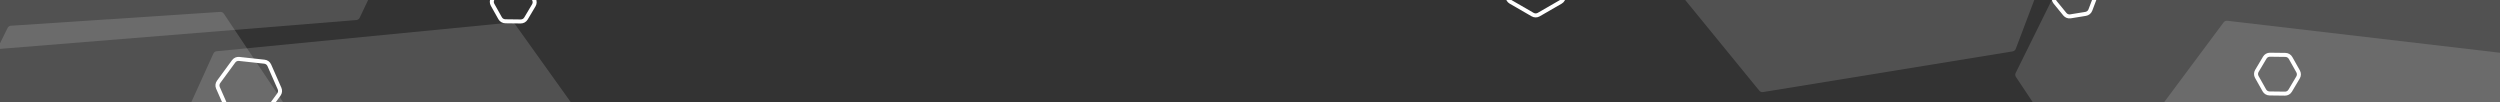
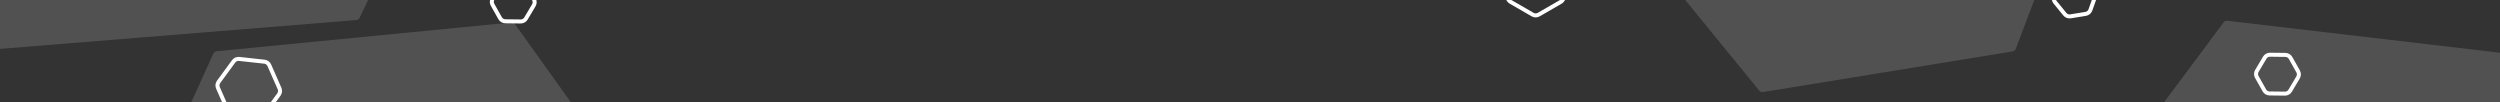
<svg xmlns="http://www.w3.org/2000/svg" width="1247" height="51" viewBox="0 0 1247 51" fill="none">
  <rect x="0" y="0" width="1247" height="51" fill="#333333" stroke="none" />
  <path d="M767.5 -23.289C766.572 -23.825 765.428 -23.825 764.5 -23.289L753.51 -16.943C752.581 -16.407 752.01 -15.417 752.01 -14.345V-1.655C752.01 -0.583 752.581 0.407 753.51 0.943L764.5 7.289C765.428 7.825 766.572 7.825 767.5 7.289L778.49 0.943C779.419 0.407 779.99 -0.583 779.99 -1.655V-14.345C779.99 -15.417 779.419 -16.407 778.49 -16.943L767.5 -23.289Z" stroke="white" stroke-width="2" />
  <path d="M252.272 -8.706C251.2 -8.719 250.203 -8.16 249.656 -7.238L245.73 -0.625C245.183 0.297 245.169 1.44 245.694 2.375L249.458 9.081C249.982 10.016 250.966 10.6 252.038 10.613L259.728 10.706C260.799 10.719 261.797 10.159 262.344 9.238L266.269 2.624C266.816 1.703 266.83 0.559 266.306 -0.375L262.541 -7.082C262.017 -8.016 261.033 -8.6 259.962 -8.613L252.272 -8.706Z" stroke="white" stroke-width="2" />
  <path d="M1132.27 27.294C1131.2 27.281 1130.2 27.84 1129.66 28.762L1125.73 35.375C1125.18 36.297 1125.17 37.44 1125.69 38.375L1129.46 45.081C1129.98 46.016 1130.97 46.6 1132.04 46.613L1139.73 46.706C1140.8 46.719 1141.8 46.159 1142.34 45.238L1146.27 38.624C1146.82 37.703 1146.83 36.559 1146.31 35.625L1142.54 28.918C1142.02 27.984 1141.03 27.4 1139.96 27.387L1132.27 27.294Z" stroke="white" stroke-width="2" />
-   <path d="M1029.65 -10.916C1028.59 -10.744 1027.71 -10.02 1027.33 -9.018L1024.6 -1.826C1024.22 -0.824 1024.41 0.305 1025.09 1.135L1029.95 7.09C1030.63 7.92 1031.7 8.325 1032.76 8.153L1040.35 6.916C1041.41 6.744 1042.29 6.02 1042.67 5.018L1045.4 -2.174C1045.78 -3.176 1045.59 -4.305 1044.91 -5.135L1040.05 -11.09C1039.37 -11.92 1038.3 -12.325 1037.24 -12.153L1029.65 -10.916Z" stroke="white" stroke-width="2" />
+   <path d="M1029.65 -10.916C1028.59 -10.744 1027.71 -10.02 1027.33 -9.018L1024.6 -1.826C1024.22 -0.824 1024.41 0.305 1025.09 1.135L1029.95 7.09C1030.63 7.92 1031.7 8.325 1032.76 8.153L1040.35 6.916C1041.41 6.744 1042.29 6.02 1042.67 5.018C1045.78 -3.176 1045.59 -4.305 1044.91 -5.135L1040.05 -11.09C1039.37 -11.92 1038.3 -12.325 1037.24 -12.153L1029.65 -10.916Z" stroke="white" stroke-width="2" />
  <path d="M134.325 32.544C133.893 31.563 132.97 30.887 131.905 30.771L119.29 29.392C118.224 29.275 117.177 29.736 116.544 30.6L109.042 40.836C108.408 41.701 108.284 42.837 108.716 43.818L113.829 55.433C114.261 56.414 115.184 57.09 116.249 57.207L128.865 58.586C129.93 58.702 130.977 58.241 131.61 57.377L139.112 47.141C139.746 46.276 139.87 45.14 139.438 44.159L134.325 32.544Z" stroke="white" stroke-width="2" />
-   <path opacity="0.15" fill-rule="evenodd" clip-rule="evenodd" d="M1219.96 -106.572C1220.67 -106.618 1221.36 -106.279 1221.75 -105.685L1303.65 17.219C1304.05 17.814 1304.09 18.574 1303.78 19.215L1238.29 151.592C1237.97 152.232 1237.34 152.655 1236.62 152.701L1089.24 162.174C1088.52 162.22 1087.84 161.882 1087.45 161.287L1005.55 38.383C1005.15 37.789 1005.1 37.028 1005.42 36.388L1070.91 -95.99C1071.23 -96.63 1071.86 -97.053 1072.57 -97.099L1219.96 -106.572Z" fill="white" />
-   <path opacity="0.15" fill-rule="evenodd" clip-rule="evenodd" d="M3.787 13.952C4.102 13.311 4.736 12.887 5.449 12.84L109.863 5.947C110.576 5.9 111.26 6.237 111.657 6.831L169.833 93.81C170.23 94.404 170.28 95.165 169.965 95.806L123.727 189.677C123.411 190.318 122.777 190.742 122.064 190.789L17.65 197.681C16.937 197.728 16.253 197.391 15.856 196.797L-42.32 109.818C-42.717 109.225 -42.767 108.464 -42.451 107.823L3.787 13.952Z" fill="white" />
  <path opacity="0.15" fill-rule="evenodd" clip-rule="evenodd" d="M1109.14 11.147C1109.56 10.574 1110.26 10.272 1110.97 10.355L1356.98 39.208C1357.69 39.292 1358.3 39.747 1358.58 40.403L1456.6 267.876C1456.88 268.532 1456.79 269.289 1456.36 269.862L1308.37 468.482C1307.95 469.055 1307.25 469.356 1306.54 469.273L1060.53 440.42C1059.82 440.337 1059.21 439.882 1058.93 439.225L960.913 211.753C960.631 211.097 960.719 210.339 961.146 209.766L1109.14 11.147Z" fill="white" />
  <path opacity="0.15" fill-rule="evenodd" clip-rule="evenodd" d="M842.069 -172.431C842.322 -173.1 842.912 -173.582 843.617 -173.697L968.132 -193.985C968.837 -194.1 969.55 -193.83 970.002 -193.277L1049.83 -95.588C1050.28 -95.035 1050.4 -94.283 1050.15 -93.614L1005.46 24.362C1005.21 25.031 1004.62 25.513 1003.92 25.628L879.401 45.916C878.696 46.031 877.983 45.761 877.531 45.208L797.703 -52.481C797.251 -53.034 797.129 -53.786 797.382 -54.455L842.069 -172.431Z" fill="white" />
  <path opacity="0.15" fill-rule="evenodd" clip-rule="evenodd" d="M255.056 11.225C255.767 11.156 256.461 11.471 256.877 12.052L342.781 132.19C343.196 132.771 343.27 133.53 342.975 134.18L281.885 268.644C281.589 269.295 280.969 269.738 280.258 269.807L133.264 284.134C132.552 284.203 131.858 283.888 131.443 283.306L45.539 163.169C45.123 162.588 45.049 161.829 45.345 161.178L106.435 26.715C106.73 26.064 107.351 25.621 108.062 25.551L255.056 11.225Z" fill="white" />
  <path opacity="0.15" fill-rule="evenodd" clip-rule="evenodd" d="M177.761 9.994C178.473 9.936 179.101 9.503 179.407 8.857L271.748 -185.846C272.054 -186.492 271.992 -187.252 271.586 -187.84L149.138 -365.161C148.732 -365.749 148.043 -366.076 147.331 -366.018L-67.458 -348.636C-68.17 -348.578 -68.797 -348.145 -69.103 -347.499L-161.444 -152.795C-161.75 -152.15 -161.689 -151.39 -161.283 -150.802L-38.835 26.519C-38.429 27.107 -37.74 27.434 -37.028 27.376L177.761 9.994Z" fill="white" />
</svg>